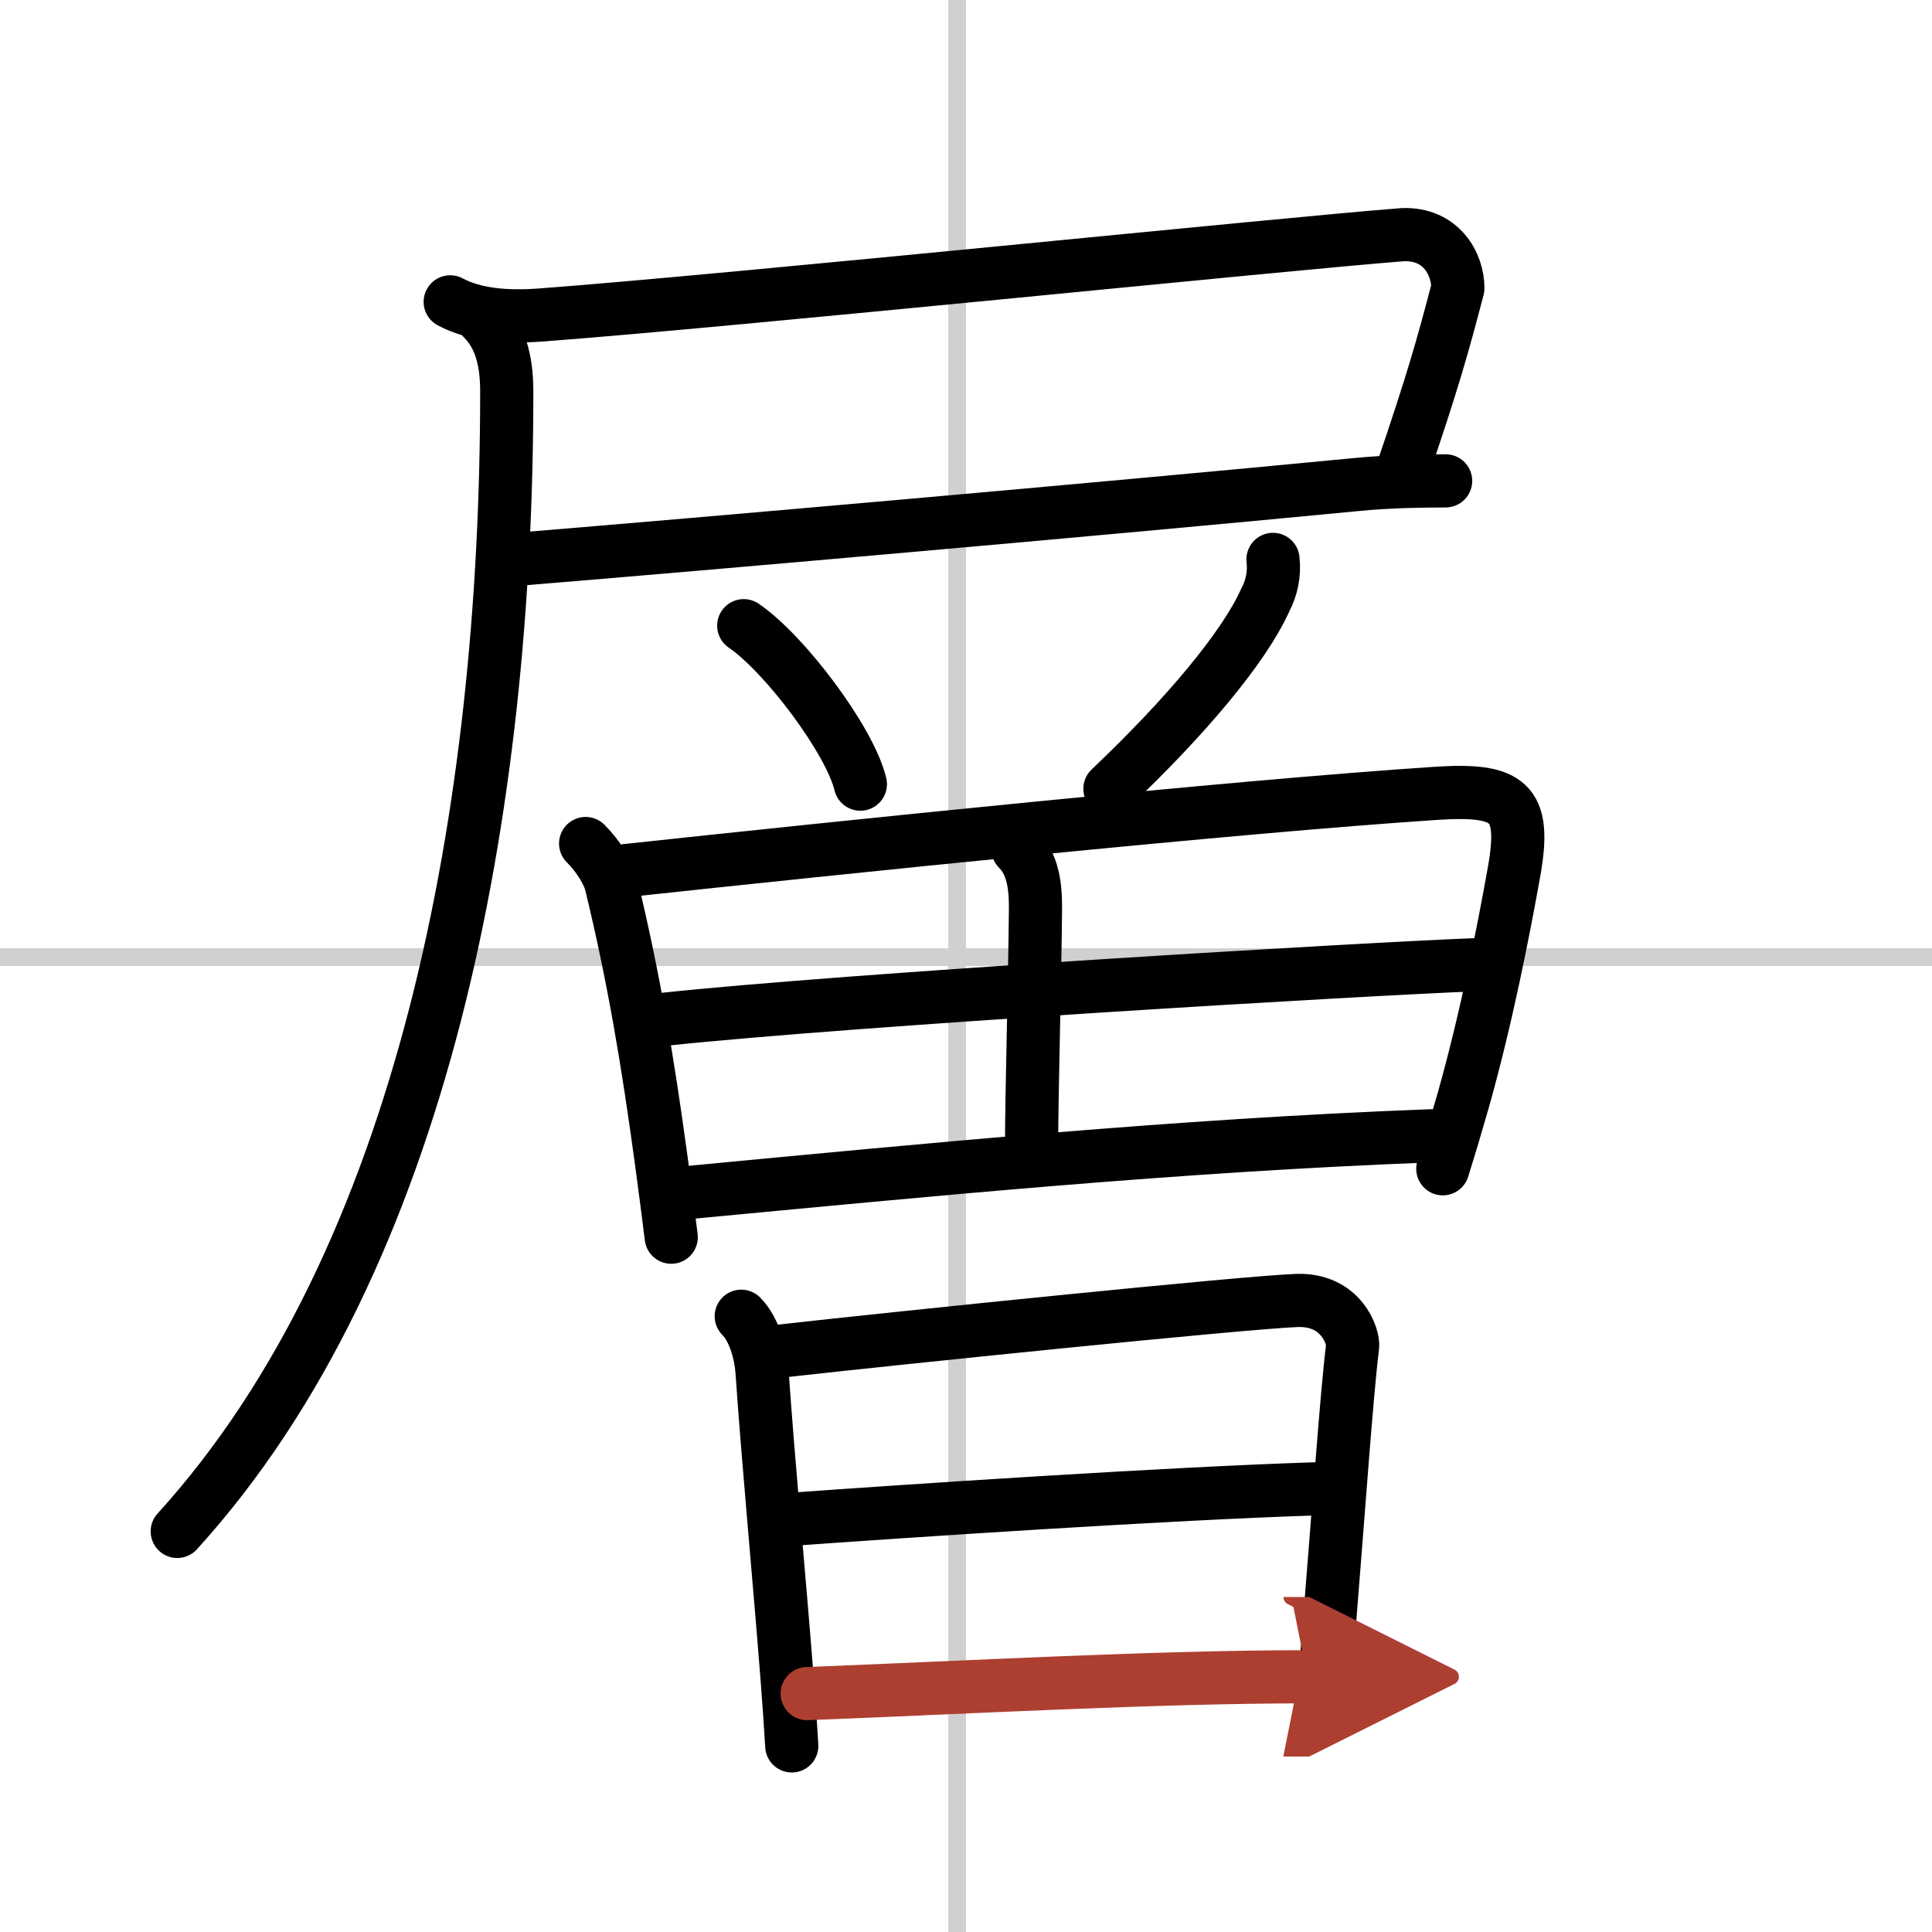
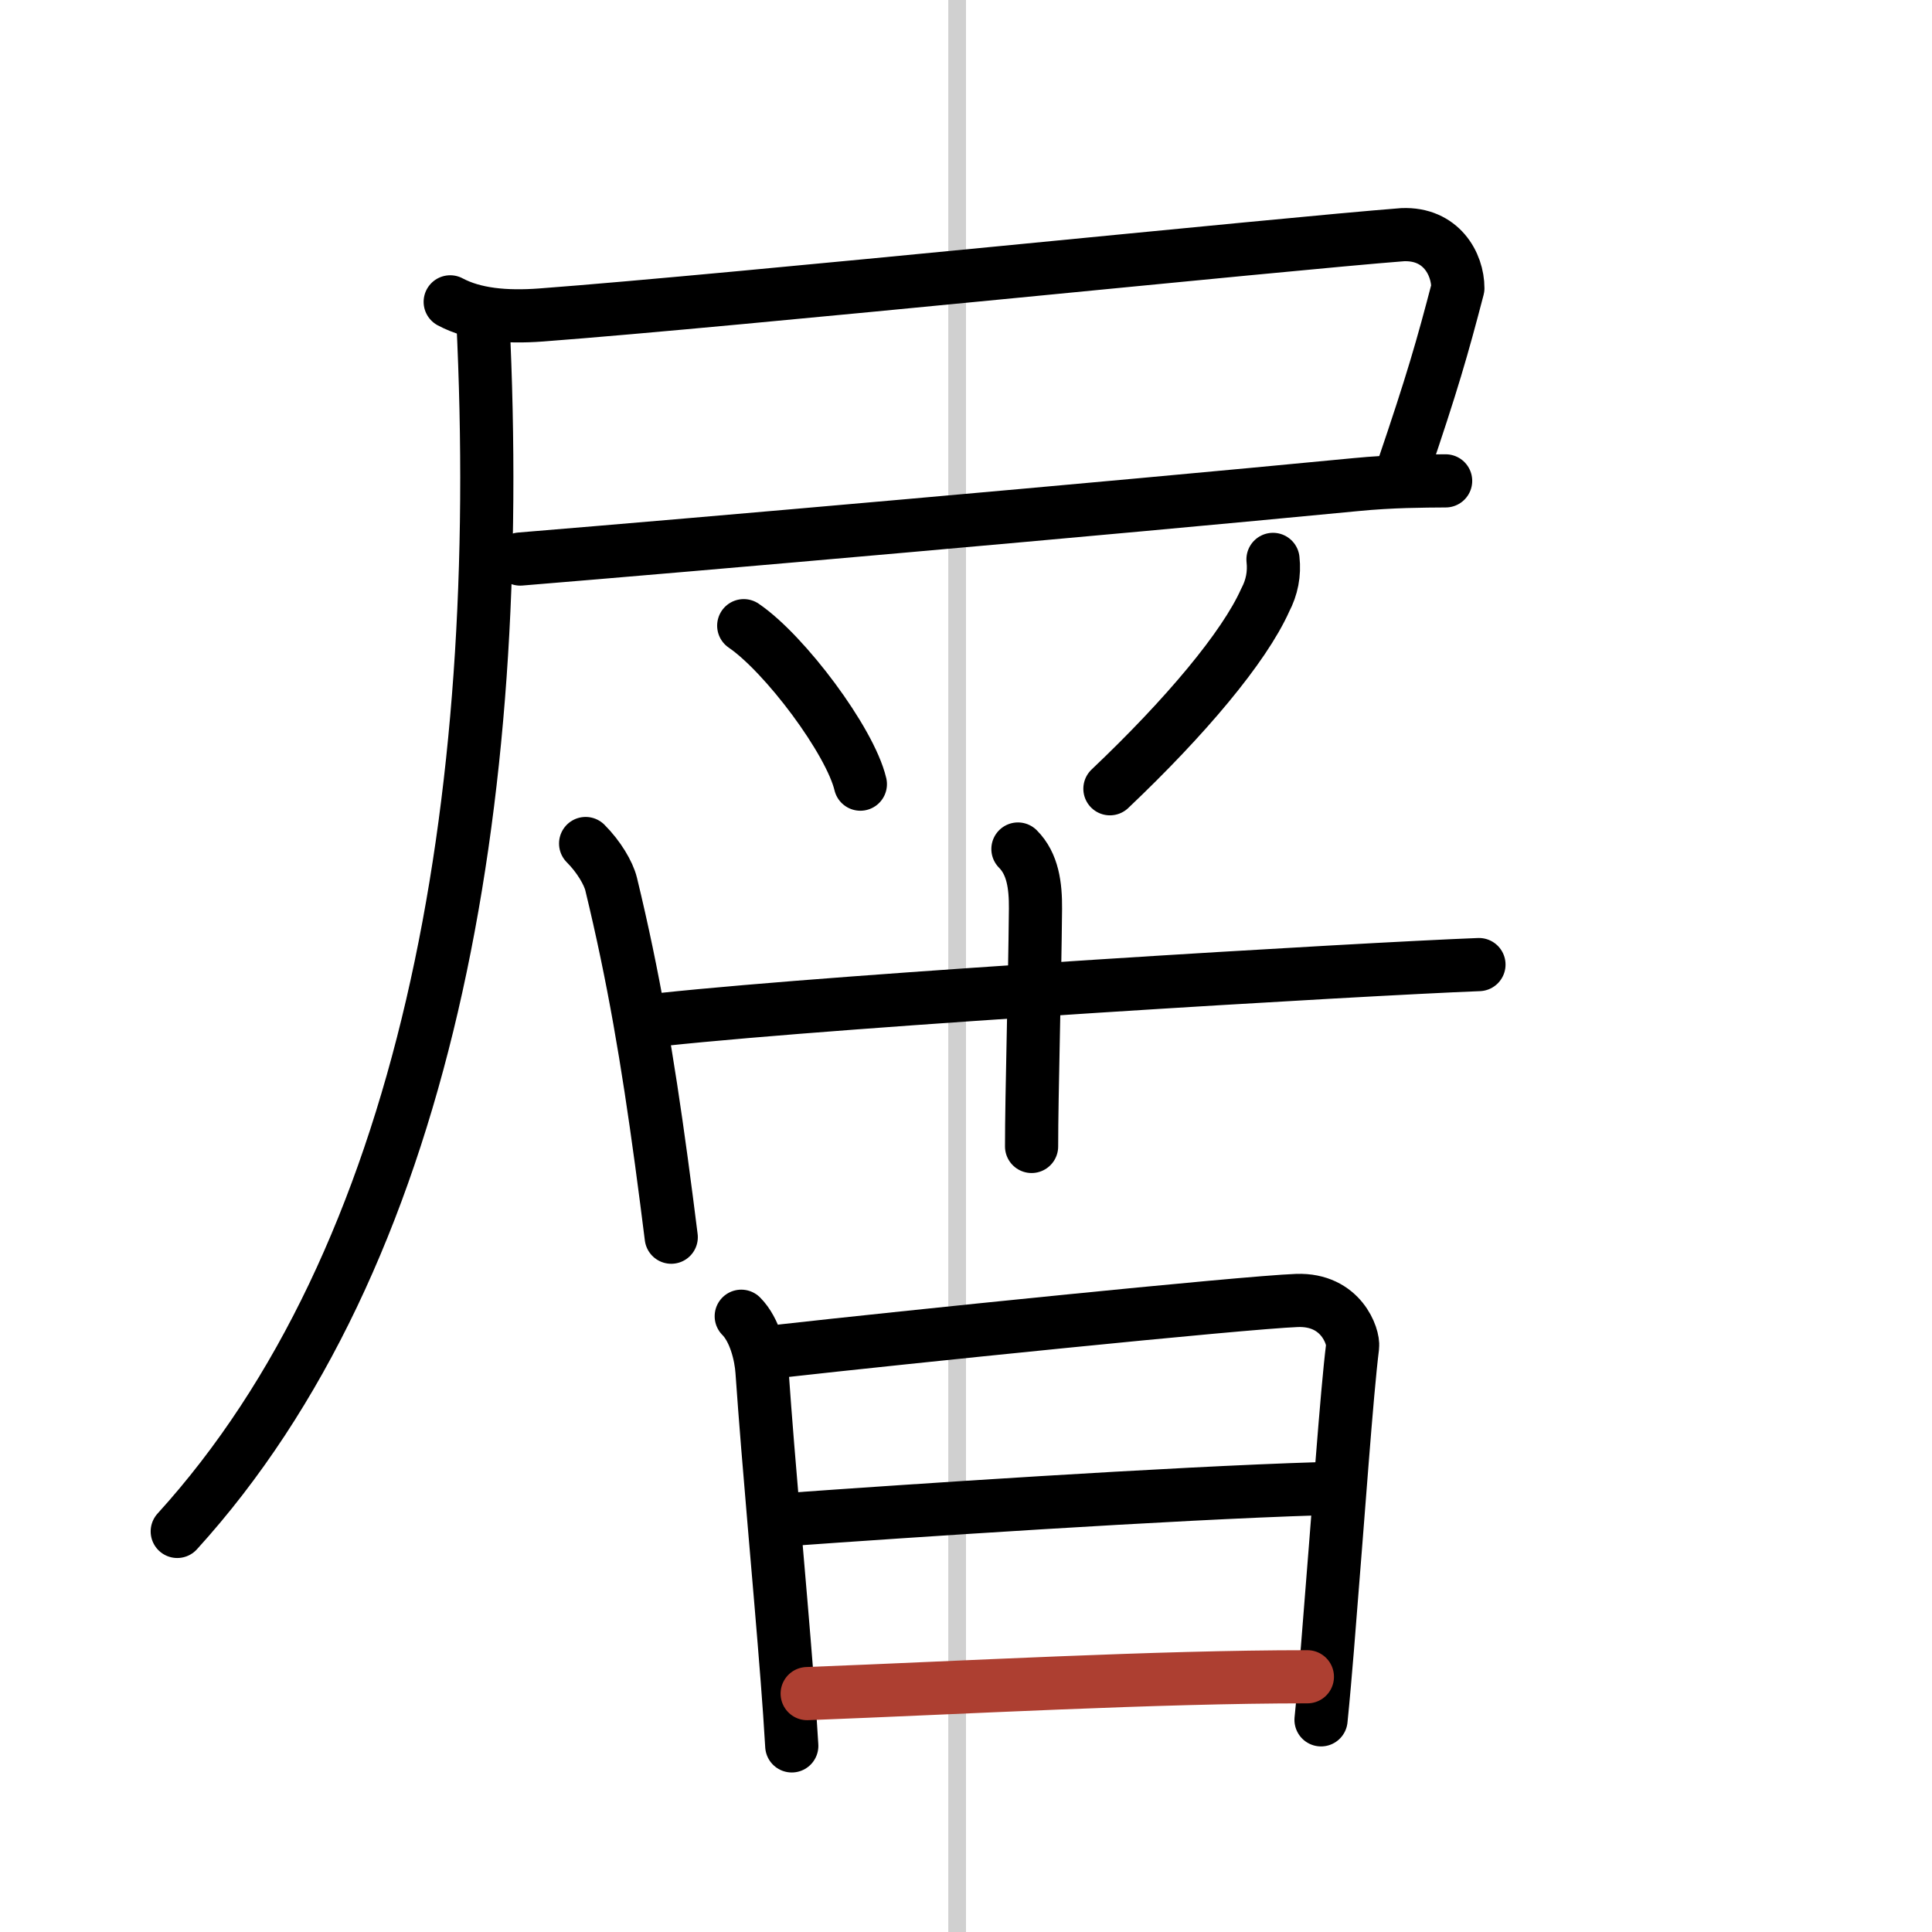
<svg xmlns="http://www.w3.org/2000/svg" width="400" height="400" viewBox="0 0 109 109">
  <defs>
    <marker id="a" markerWidth="4" orient="auto" refX="1" refY="5" viewBox="0 0 10 10">
-       <polyline points="0 0 10 5 0 10 1 5" fill="#ad3f31" stroke="#ad3f31" />
-     </marker>
+       </marker>
  </defs>
  <g fill="none" stroke="#000" stroke-linecap="round" stroke-linejoin="round" stroke-width="3">
-     <rect width="100%" height="100%" fill="#fff" stroke="#fff" />
    <line x1="54" x2="54" y2="109" stroke="#d0d0d0" stroke-width="1" />
-     <line x2="109" y1="54" y2="54" stroke="#d0d0d0" stroke-width="1" />
    <path d="m25.4 17.03c1.35 0.72 3.11 0.89 5.13 0.74 10.92-0.82 41.97-4.02 48.6-4.53 2.17-0.09 3.12 1.64 3.12 3.02-0.88 3.37-1.44 5.33-3.11 10.24" />
    <path d="m29.35 31.54c9.88-0.81 32.53-2.79 47.15-4.2 2.05-0.2 3.78-0.2 5.06-0.21" />
-     <path d="M27.24,17.98c0.95,0.95,1.35,2.27,1.35,4.11C28.59,45.5,24,71,10,86.4" />
+     <path d="M27.24,17.98C28.59,45.5,24,71,10,86.4" />
    <path d="m41.96 35.3c2.32 1.58 6 6.49 6.58 8.94" />
    <path d="m71.82 31.56c0.09 0.81-0.06 1.58-0.44 2.3-1.19 2.66-4.5 6.6-8.76 10.64" />
    <path d="m33.04 47.59c0.74 0.74 1.29 1.67 1.44 2.29 1.27 5.24 2.06 9.95 2.83 15.61 0.21 1.52 0.39 2.98 0.56 4.31" />
-     <path d="m35.37 49.11c11.91-1.28 34.24-3.6 45.63-4.35 4.13-0.27 5.12 0.45 4.43 4.37-0.58 3.25-1.55 8.24-2.86 12.89-0.38 1.33-0.77 2.65-1.17 3.92" />
    <path d="m57.43 47.9c0.84 0.84 1 2.07 0.99 3.37-0.04 4.36-0.22 10.48-0.22 13.41" />
    <path d="m37.33 57.52c10.67-1.14 39.57-2.85 46.11-3.1" />
-     <path d="m38.74 67.29c13.64-1.29 27.64-2.67 42.01-3.21" />
    <path d="m41.82 74.26c0.77 0.77 1.11 2.2 1.17 3.1 0.38 5.44 0.98 11.71 1.42 17.37 0.1 1.29 0.19 2.56 0.26 3.77" />
    <path d="m44.18 76.21c6.32-0.71 25.98-2.73 28.99-2.84 2.51-0.09 3.21 2.06 3.14 2.6-0.34 2.73-0.77 9.04-1.42 17.04-0.11 1.3-0.22 2.65-0.36 4.02" />
    <path d="m44.3 85.74c6.82-0.49 21.7-1.49 30.17-1.75" />
    <path d="m45.54 95.55c8.86-0.34 19.66-0.95 28.22-0.95" marker-end="url(#a)" stroke="#ad3f31" />
  </g>
</svg>